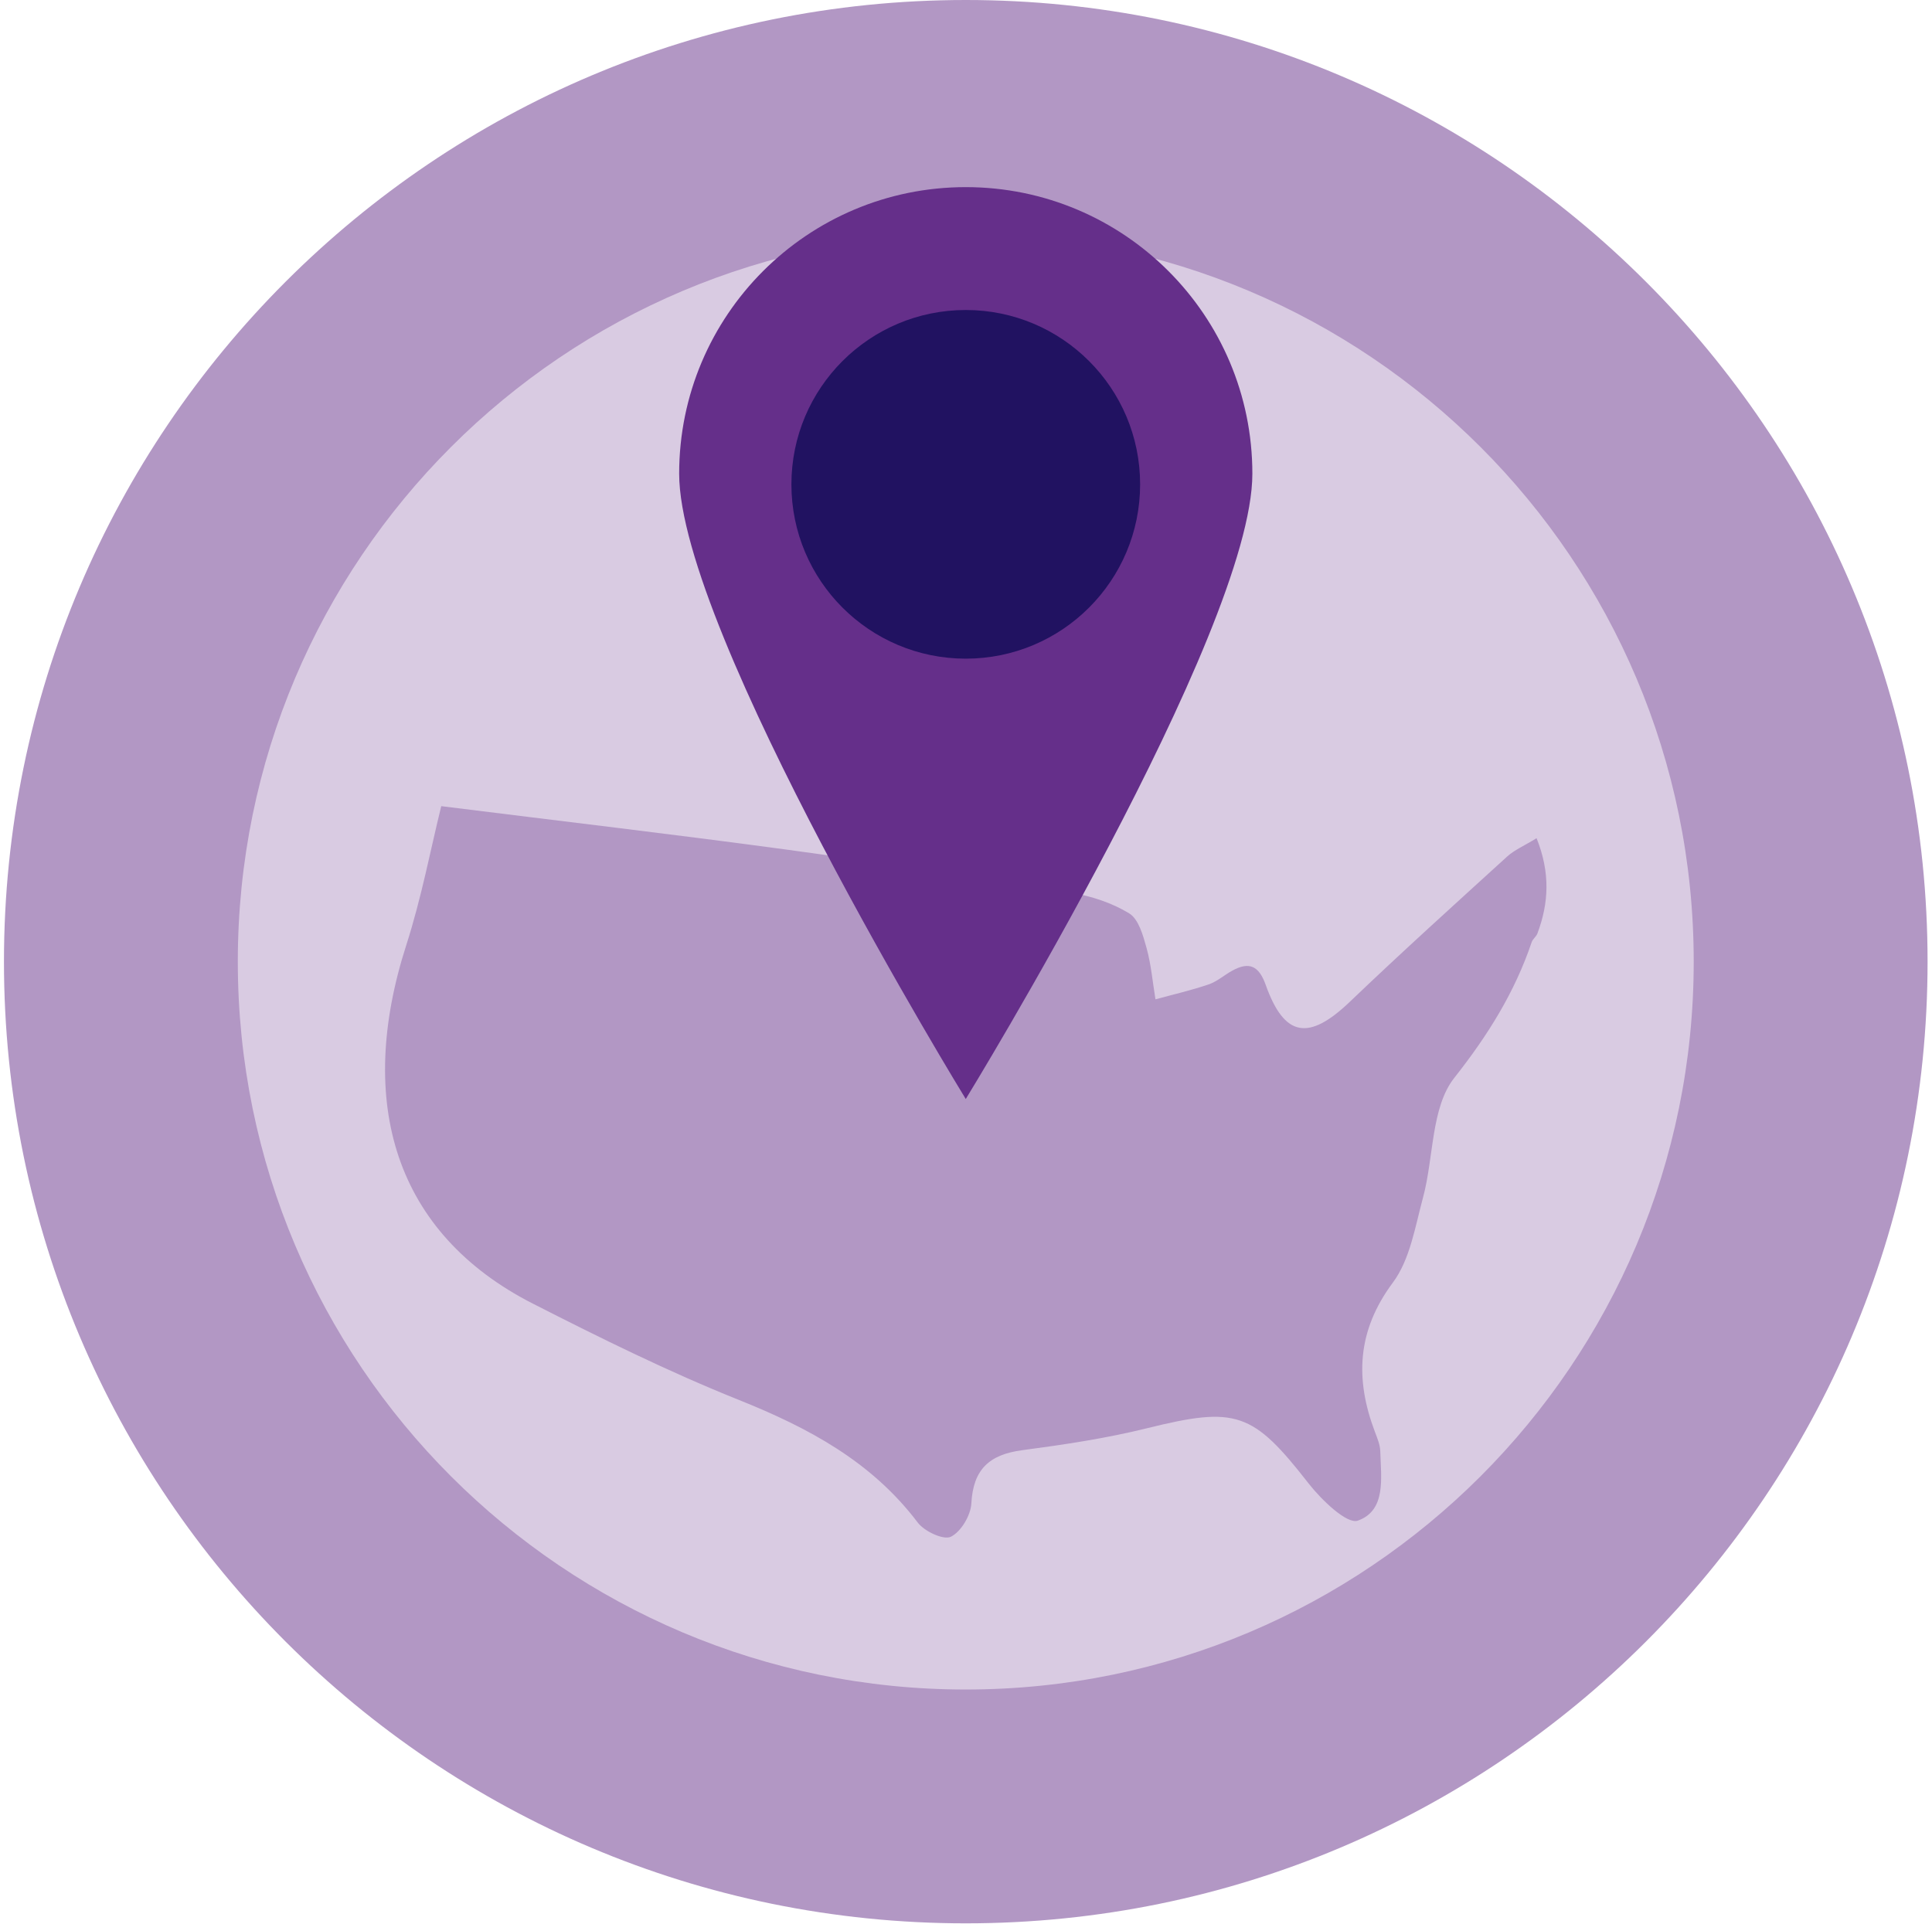
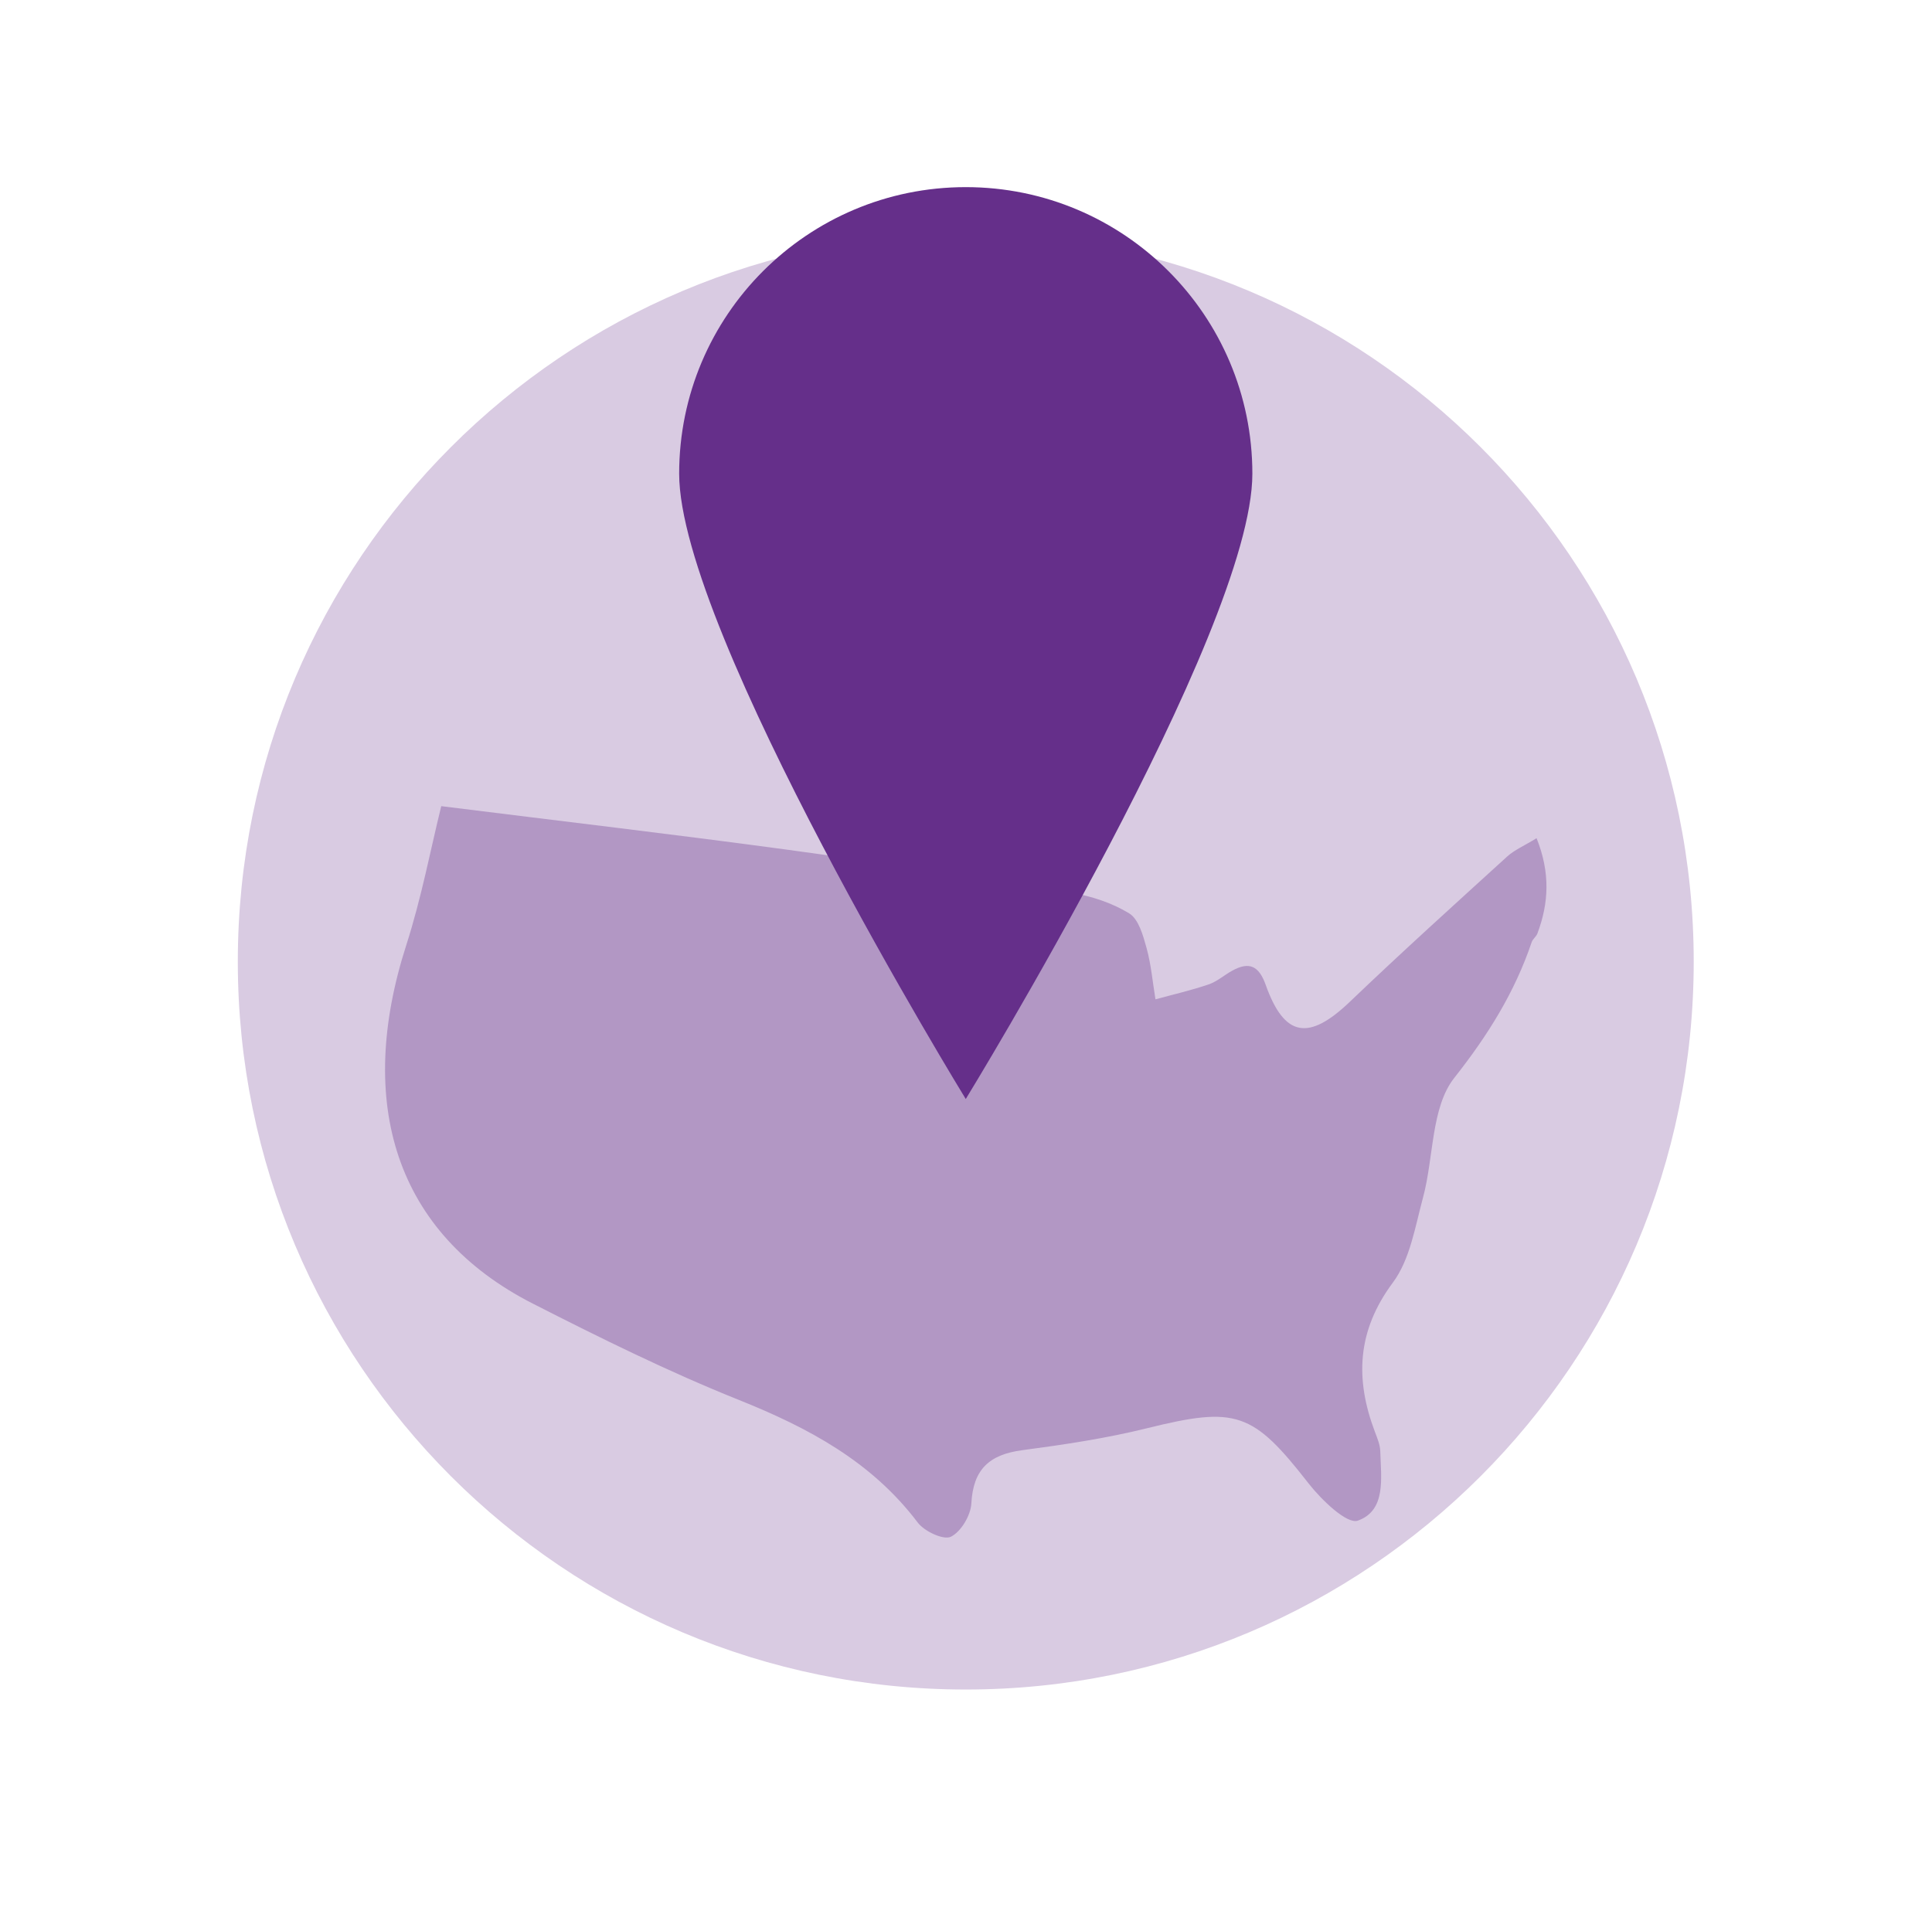
<svg xmlns="http://www.w3.org/2000/svg" width="240px" height="239px" viewBox="0 0 240 239" version="1.1">
  <title>71A87B42-9F26-44E2-ADF5-AB31D7328CAB@1x</title>
  <g id="Symbols" stroke="none" stroke-width="1" fill="none" fill-rule="evenodd">
    <g id="Icon-Set" transform="translate(-1257, -1392)">
      <g id="Group-13" transform="translate(1257.492, 1392)">
-         <path d="M238.958,119.479 C238.958,185.465 185.465,238.958 119.479,238.958 C53.492,238.958 5.68434189e-14,185.465 5.68434189e-14,119.479 C5.68434189e-14,53.493 53.492,2.27373675e-13 119.479,2.27373675e-13 C185.465,2.27373675e-13 238.958,53.493 238.958,119.479" id="Fill-34" fill="#B297C4" />
        <path d="M209.908,119.479 C209.908,169.421 169.422,209.909 119.478,209.909 C69.536,209.909 29.05,169.421 29.05,119.479 C29.05,69.536 69.536,29.049 119.478,29.049 C169.422,29.049 209.908,69.536 209.908,119.479" id="Fill-36" fill="#D9CBE2" />
        <path d="M54.321,100.158 C69.036,101.999 83.295,103.666 97.517,105.597 C109.232,107.188 120.917,109.015 132.586,110.92 C135.077,111.326 137.647,112.178 139.781,113.478 C140.948,114.191 141.504,116.212 141.931,117.755 C142.507,119.832 142.691,122.017 143.044,124.156 C145.249,123.554 147.485,123.042 149.645,122.307 C150.7,121.948 151.593,121.137 152.592,120.591 C154.701,119.434 155.897,120.002 156.735,122.355 C159.06,128.886 162.089,129.344 167.198,124.455 C173.6,118.329 180.177,112.387 186.73,106.42 C187.631,105.6 188.821,105.098 190.387,104.137 C192.106,108.439 191.91,112.195 190.488,115.985 C190.342,116.373 189.913,116.657 189.782,117.046 C187.668,123.301 184.333,128.632 180.171,133.907 C177.264,137.59 177.631,143.783 176.28,148.786 C175.302,152.406 174.67,156.481 172.535,159.35 C168.081,165.337 167.819,171.313 170.3,177.883 C170.598,178.672 170.951,179.503 170.971,180.322 C171.055,183.576 171.749,187.653 168.182,188.925 C166.831,189.406 163.651,186.338 162.061,184.298 C155.125,175.397 153.066,174.702 141.981,177.449 C136.897,178.71 131.675,179.486 126.474,180.177 C122.421,180.715 120.395,182.546 120.174,186.782 C120.095,188.272 118.889,190.309 117.627,190.928 C116.721,191.371 114.342,190.262 113.516,189.168 C107.77,181.569 99.917,177.383 91.27,173.919 C82.558,170.429 74.1,166.244 65.727,161.978 C48.556,153.231 43.688,136.998 49.971,117.44 C51.877,111.511 53.037,105.341 54.321,100.158" id="Fill-38" fill="#B297C4" />
        <path d="M155.081,58.852 C155.081,78.515 119.478,136.542 119.478,136.542 C119.478,136.542 83.876,78.515 83.876,58.852 C83.876,39.189 99.816,23.249 119.478,23.249 C139.142,23.249 155.081,39.189 155.081,58.852" id="Fill-66" fill="#652F8A" />
-         <path d="M141.138,60.174 C141.138,72.136 131.441,81.833 119.479,81.833 C107.517,81.833 97.82,72.136 97.82,60.174 C97.82,48.212 107.517,38.515 119.479,38.515 C131.441,38.515 141.138,48.212 141.138,60.174" id="Fill-68" fill="#211261" />
      </g>
    </g>
  </g>
</svg>